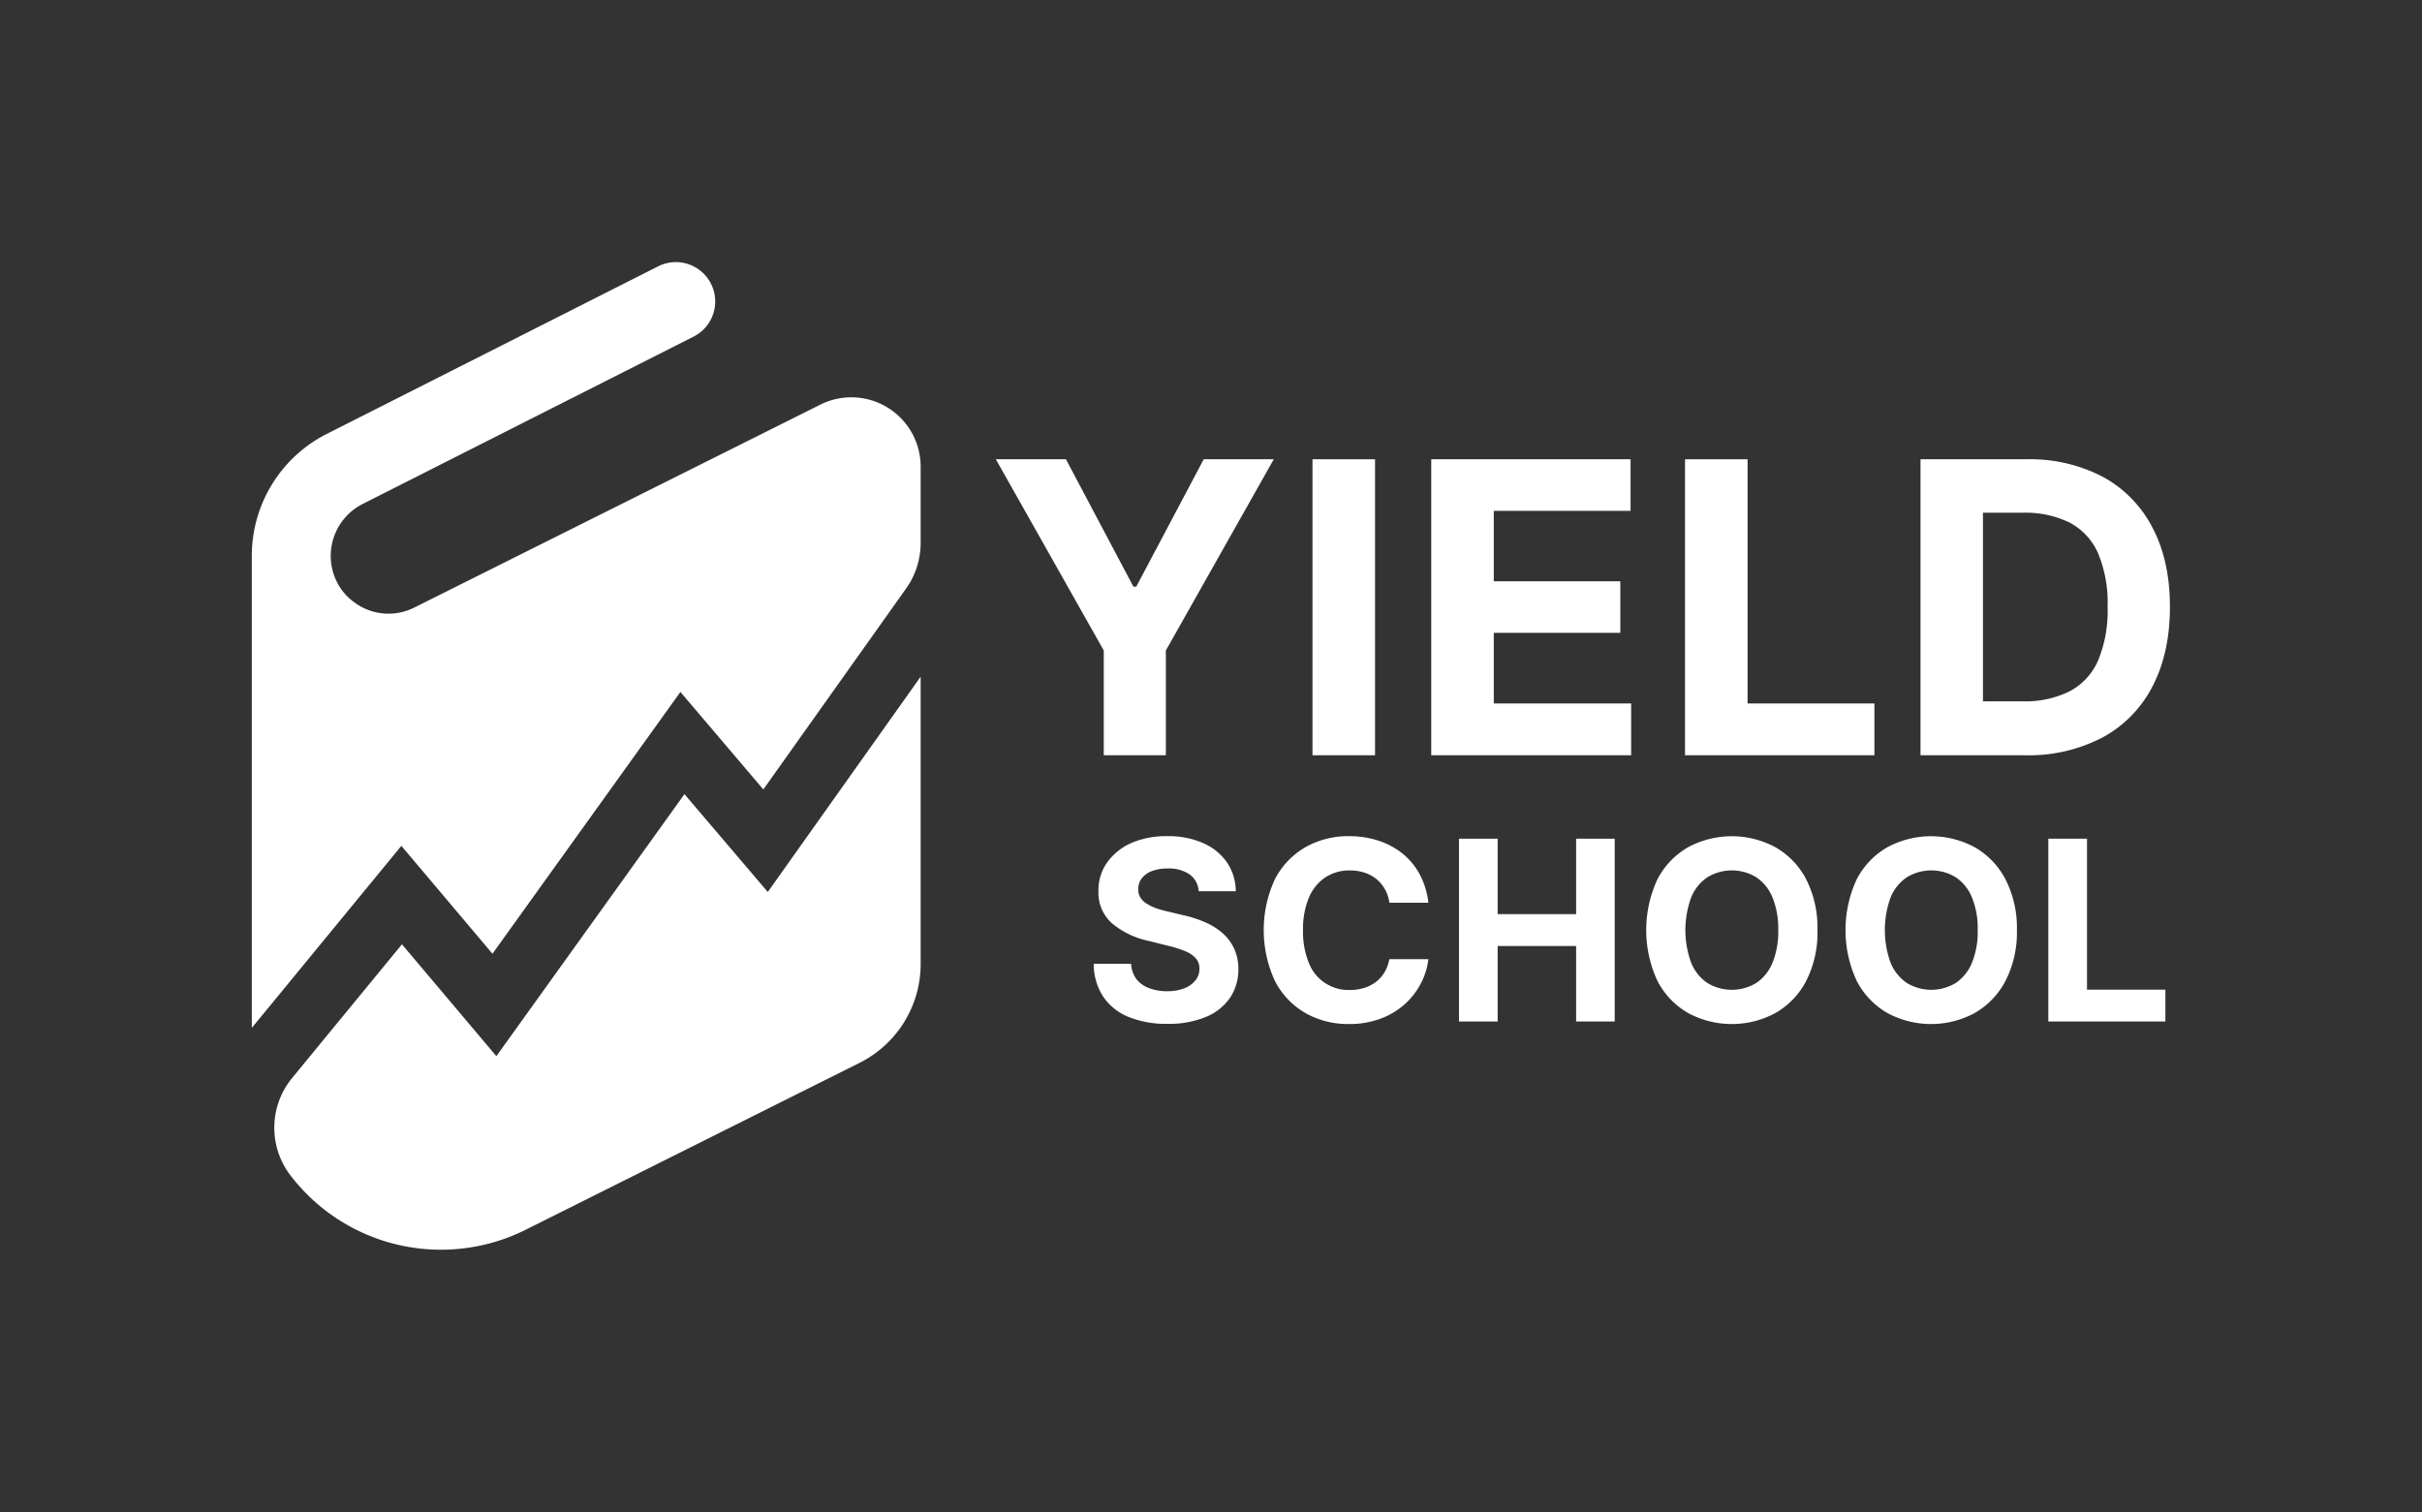
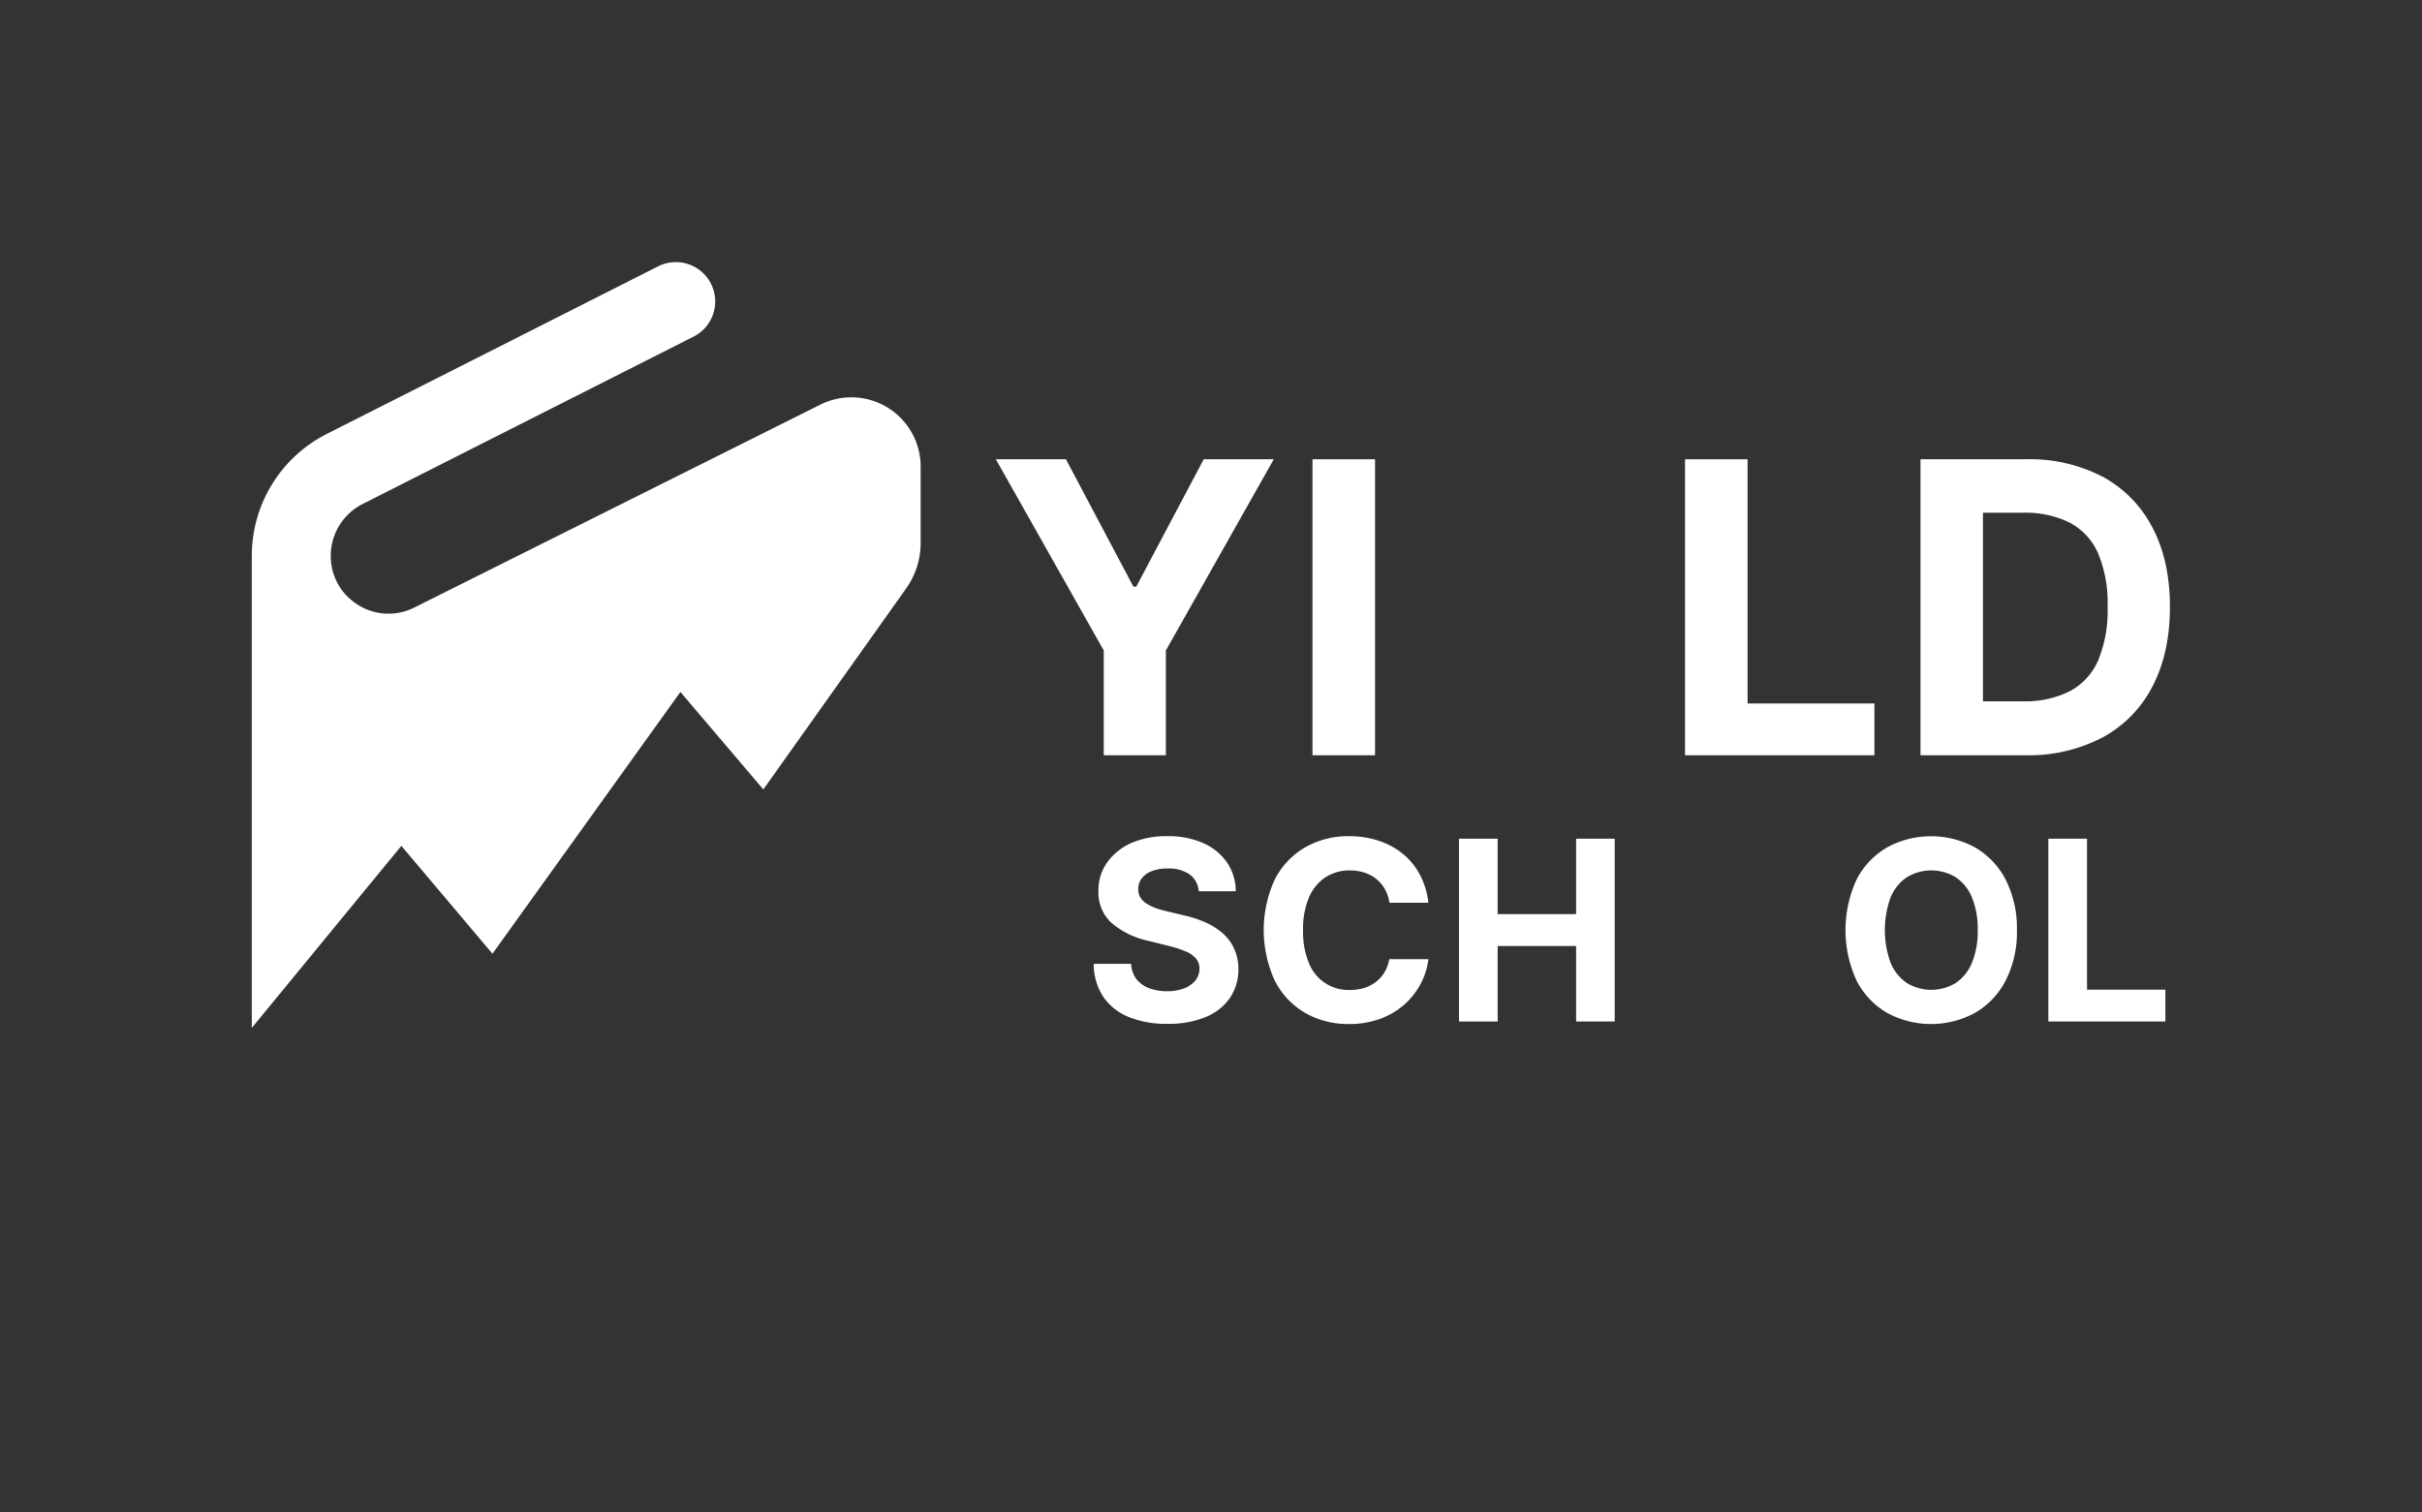
<svg xmlns="http://www.w3.org/2000/svg" viewBox="0 0 538.64 336.34">
  <rect x="0" y="0" width="538.64" height="336.34" fill="#333333" stroke="none" />
  <defs>
    <style>.cls-1{fill:none;}.cls-2{fill:#fff;}</style>
  </defs>
  <g id="Layer_2" data-name="Layer 2">
    <g id="Layer_1-2" data-name="Layer 1">
-       <rect class="cls-1" width="538.64" height="336.34" />
      <path class="cls-2" d="M221.47,102.16h15.59l15,28.33h.64l15-28.33h15.58l-24,42.53V168H245.47V144.69Z" />
      <path class="cls-2" d="M305.8,102.16V168H291.89V102.16Z" />
-       <path class="cls-2" d="M318.3,168V102.16h44.33v11.47H332.21V129.3h28.14v11.47H332.21v15.71h30.55V168Z" />
      <path class="cls-2" d="M374.74,168V102.16h13.91v54.32h28.21V168Z" />
      <path class="cls-2" d="M450.43,168H427.11V102.16h23.51a35,35,0,0,1,17.09,3.93,26.86,26.86,0,0,1,11,11.3q3.87,7.35,3.87,17.6t-3.87,17.67A26.82,26.82,0,0,1,467.67,164,35.44,35.44,0,0,1,450.43,168ZM441,156h8.83a22.24,22.24,0,0,0,10.39-2.2,14.08,14.08,0,0,0,6.37-6.84,28.92,28.92,0,0,0,2.13-12,28.68,28.68,0,0,0-2.13-11.92,14.06,14.06,0,0,0-6.35-6.81,22.27,22.27,0,0,0-10.38-2.18H441Z" />
      <path class="cls-2" d="M266.59,198.25a5,5,0,0,0-2-3.73,8.1,8.1,0,0,0-4.91-1.33,9.48,9.48,0,0,0-3.55.59,5,5,0,0,0-2.22,1.61,3.84,3.84,0,0,0-.76,2.35,3.23,3.23,0,0,0,.47,1.9A4.35,4.35,0,0,0,255,201a10.14,10.14,0,0,0,2.06,1,21.59,21.59,0,0,0,2.5.72l3.66.87a26.09,26.09,0,0,1,4.88,1.59,14.89,14.89,0,0,1,3.85,2.44,10.23,10.23,0,0,1,2.53,3.42,10.87,10.87,0,0,1,.93,4.51,11.28,11.28,0,0,1-1.9,6.46,12.08,12.08,0,0,1-5.4,4.23,21.63,21.63,0,0,1-8.49,1.5,22.24,22.24,0,0,1-8.57-1.51,12.48,12.48,0,0,1-5.67-4.48,13.26,13.26,0,0,1-2.14-7.35h8.32a6.16,6.16,0,0,0,1.18,3.4,6.38,6.38,0,0,0,2.8,2,11,11,0,0,0,4,.68,10.49,10.49,0,0,0,3.81-.63,6,6,0,0,0,2.51-1.77,4.12,4.12,0,0,0,.89-2.6,3.45,3.45,0,0,0-.8-2.31,6.24,6.24,0,0,0-2.35-1.58,23.92,23.92,0,0,0-3.76-1.2l-4.43-1.11a18.58,18.58,0,0,1-8.12-3.91,9.1,9.1,0,0,1-3-7.17,10.64,10.64,0,0,1,2-6.45,13.17,13.17,0,0,1,5.49-4.31A19.46,19.46,0,0,1,259.7,186a18.86,18.86,0,0,1,7.91,1.55,12.52,12.52,0,0,1,5.28,4.31,11.45,11.45,0,0,1,1.94,6.39Z" />
      <path class="cls-2" d="M317.66,200.8H309a8.6,8.6,0,0,0-1-3,7.78,7.78,0,0,0-1.89-2.26,8.25,8.25,0,0,0-2.65-1.43,10.28,10.28,0,0,0-3.24-.49,9.67,9.67,0,0,0-5.5,1.56,10,10,0,0,0-3.64,4.52,18,18,0,0,0-1.29,7.2,18.32,18.32,0,0,0,1.3,7.31,9.43,9.43,0,0,0,9.07,6,10.9,10.9,0,0,0,3.2-.45,8.43,8.43,0,0,0,2.64-1.34,7.78,7.78,0,0,0,1.91-2.16,8.49,8.49,0,0,0,1.06-2.9l8.7,0a15.65,15.65,0,0,1-1.68,5.39,16.27,16.27,0,0,1-3.59,4.63A16.8,16.8,0,0,1,307,226.6a19.58,19.58,0,0,1-7,1.18,19.13,19.13,0,0,1-9.72-2.46,17.42,17.42,0,0,1-6.75-7.13,27,27,0,0,1,0-22.62,17.48,17.48,0,0,1,6.79-7.12A19.13,19.13,0,0,1,300,186a20.73,20.73,0,0,1,6.56,1,16.72,16.72,0,0,1,5.37,2.88,15.13,15.13,0,0,1,3.82,4.64A17.36,17.36,0,0,1,317.66,200.8Z" />
      <path class="cls-2" d="M324.47,227.22V186.56h8.6v16.78h17.45V186.56h8.58v40.66h-8.58V210.43H333.07v16.79Z" />
-       <path class="cls-2" d="M404.19,206.89a23.64,23.64,0,0,1-2.51,11.32,17.51,17.51,0,0,1-6.83,7.12,20.45,20.45,0,0,1-19.43,0,17.56,17.56,0,0,1-6.81-7.13,26.83,26.83,0,0,1,0-22.62,17.53,17.53,0,0,1,6.81-7.12,20.49,20.49,0,0,1,19.43,0,17.51,17.51,0,0,1,6.83,7.12A23.67,23.67,0,0,1,404.19,206.89Zm-8.72,0a18.23,18.23,0,0,0-1.28-7.27,9.85,9.85,0,0,0-3.6-4.48,10.44,10.44,0,0,0-10.88,0,9.85,9.85,0,0,0-3.6,4.48,21.13,21.13,0,0,0,0,14.54,9.88,9.88,0,0,0,3.6,4.49,10.49,10.49,0,0,0,10.88,0,9.88,9.88,0,0,0,3.6-4.49A18.2,18.2,0,0,0,395.47,206.89Z" />
      <path class="cls-2" d="M448.55,206.89A23.64,23.64,0,0,1,446,218.21a17.57,17.57,0,0,1-6.83,7.12,20.45,20.45,0,0,1-19.43,0,17.49,17.49,0,0,1-6.81-7.13,26.83,26.83,0,0,1,0-22.62,17.47,17.47,0,0,1,6.81-7.12,20.49,20.49,0,0,1,19.43,0,17.57,17.57,0,0,1,6.83,7.12A23.67,23.67,0,0,1,448.55,206.89Zm-8.72,0a18.23,18.23,0,0,0-1.28-7.27,9.85,9.85,0,0,0-3.6-4.48,10.44,10.44,0,0,0-10.88,0,9.93,9.93,0,0,0-3.61,4.48,21.29,21.29,0,0,0,0,14.54,10,10,0,0,0,3.61,4.49,10.49,10.49,0,0,0,10.88,0,9.88,9.88,0,0,0,3.6-4.49A18.2,18.2,0,0,0,439.83,206.89Z" />
      <path class="cls-2" d="M455.54,227.22V186.56h8.6v33.58h17.43v7.08Z" />
      <path class="cls-2" d="M204.75,103.76v17a17.52,17.52,0,0,1-3.23,10.14L169.76,175.6l-18.44-21.68-41.8,58.23-20.26-24L56,228.64v-105A30.4,30.4,0,0,1,72.81,96.45l73.54-37.2a8.75,8.75,0,1,1,7.91,15.62L80.68,112.09a12.94,12.94,0,0,0-6,16.84,12.32,12.32,0,0,0,3.85,4.85,12.72,12.72,0,0,0,13.65,1.34L182.45,90a15.42,15.42,0,0,1,22.3,13.79Z" />
-       <path class="cls-2" d="M170.75,198.41l34-47.89v63.81a24.59,24.59,0,0,1-13.67,22.13l-74.22,37.11a42.16,42.16,0,0,1-52.4-12.3A17.42,17.42,0,0,1,65,239.75l24.39-29.7,21,24.88,41.83-58.28Z" />
    </g>
  </g>
</svg>